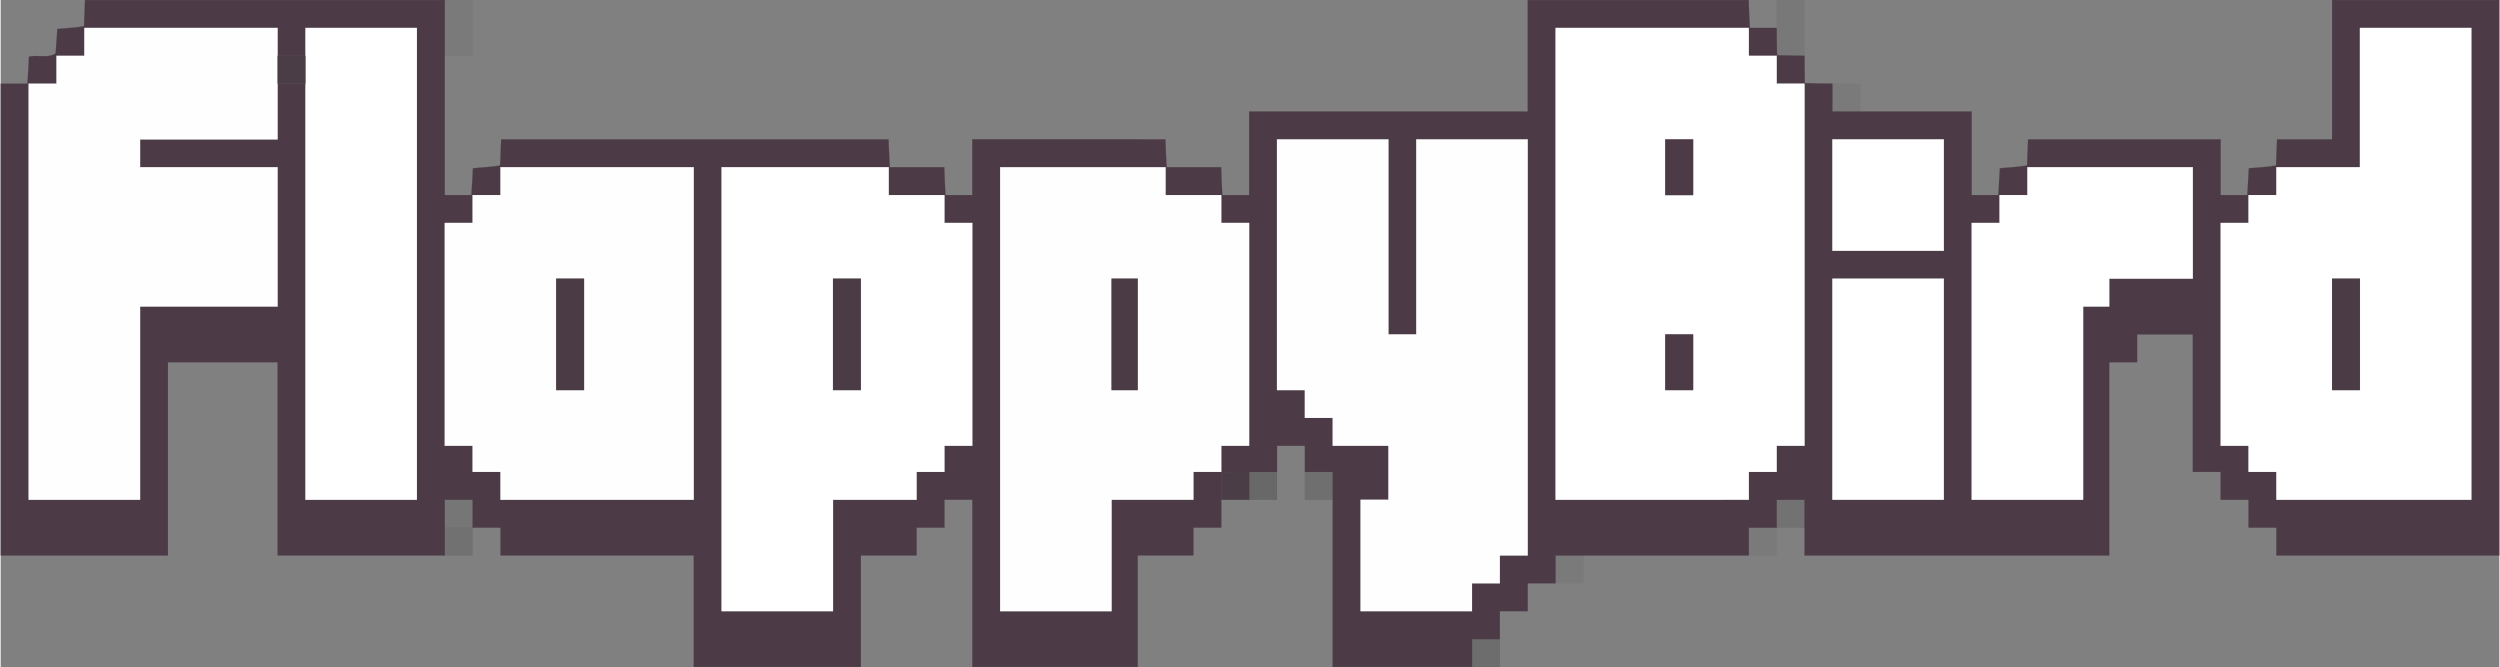
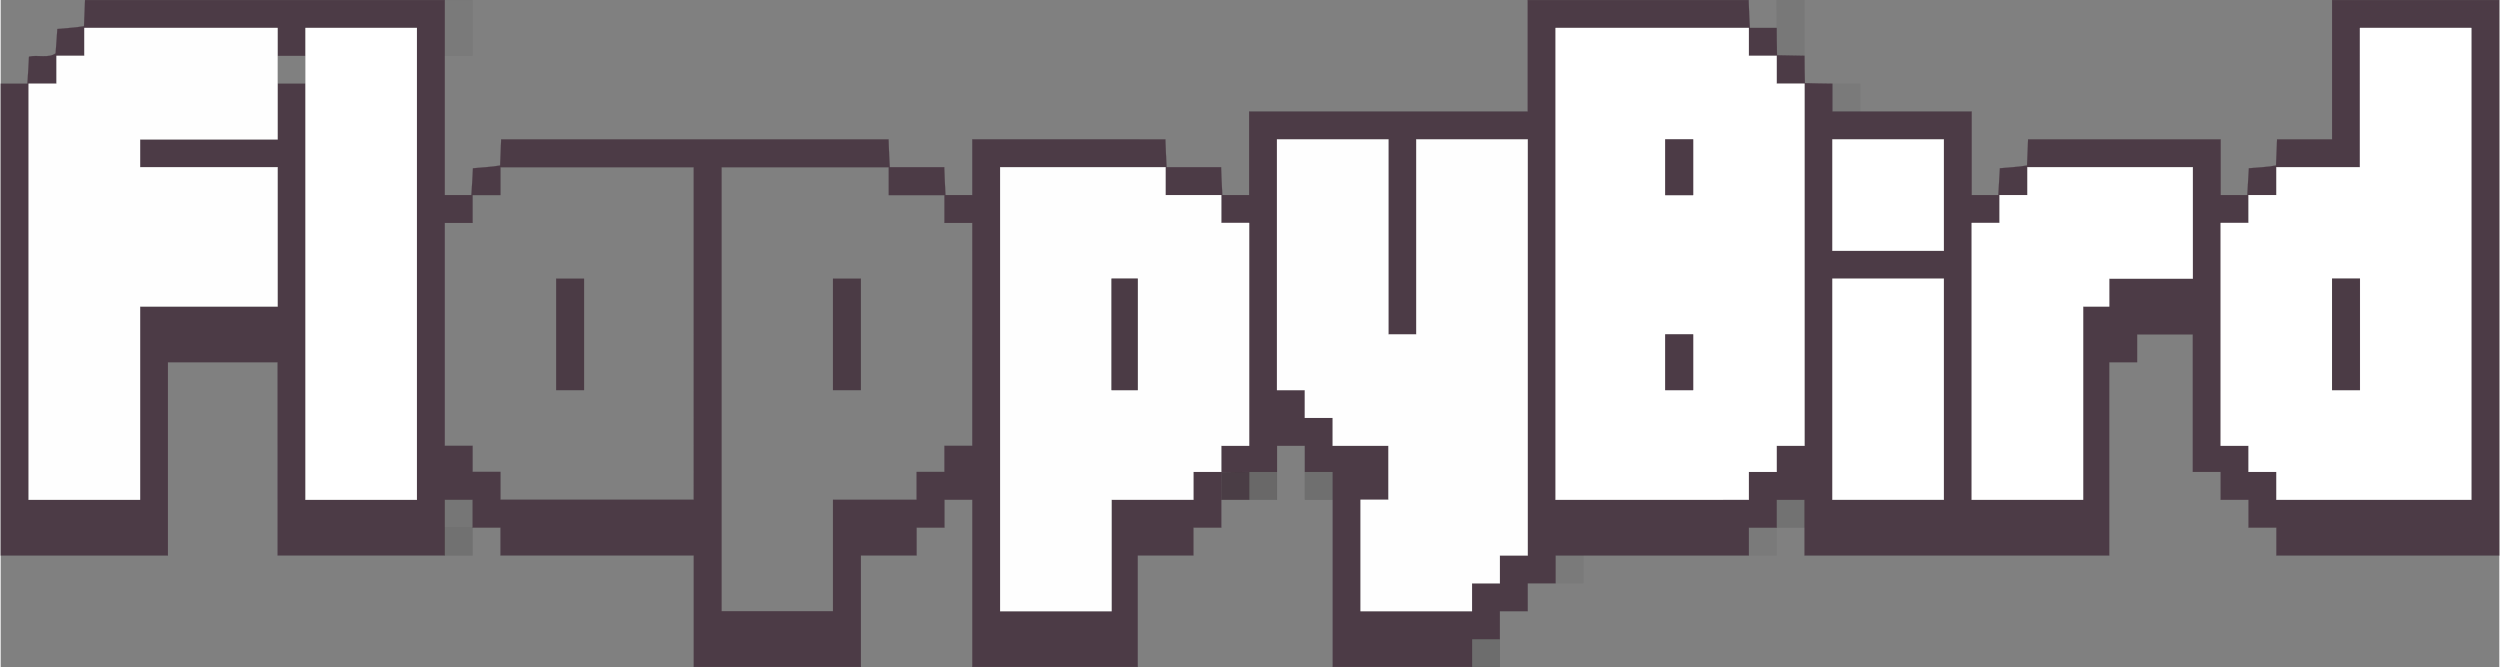
<svg xmlns="http://www.w3.org/2000/svg" width="2500" height="667" viewBox="32.953 72.953 1435.094 383.094">
  <rect x="32.953" y="72.953" width="1435.094" height="383.094" fill="#808080" stroke="none" />
  <path d="M81.4 73h206.601v112h15.3c.399-5.1.6-10.3.899-15.4 5.2-.5 10.4-.7 15.601-1.6.1-3.8.399-11.3.6-15h222.5c.2 5.3.4 10.7.7 16h31.3c.2 5.3.4 10.7.7 16h15.4v-32H701.9c.2 5.3.4 10.7.7 16h31.3c.2 5.3.4 10.7.7 16H750v-48h160V73h126.899c.2 5.3.4 10.7.7 16h15.4c0 5.2.1 10.4.199 15.7 5.2.1 10.5.2 15.801.3 0 5.3.1 10.5.199 15.7 5.2.1 10.5.3 15.801.3v16h80v48h15.3c.3-5.1.6-10.3.899-15.4 5.2-.5 10.4-.7 15.601-1.6.1-3.8.399-11.3.6-15H1308v32h15.3c.3-5.1.6-10.3.899-15.4 5.2-.5 10.4-.6 15.601-1.6.1-3.8.399-11.3.6-15h31.601V73h96v319h-128v-16h-16v-16h-16v-16h-16v-79h-32v16h-16v111h-175v-16-16h-16v16h-16v16h-111v16h-16v16h-16v16h-16v16h-80v-96-16h-16v-15h-16v15h-16c-5.301 0-10.5.1-15.7.2-.101 5.2-.3 10.5-.3 15.8v16h-16v16h-32v64h-95v-96h-16v16h-16v16h-32v64h-96v-64h-111v-16h-16v-16h-16v32h-96V281h-63v111h-96V121h15.3c.4-5.1.6-10.3.9-15.5 4.8-1.2 11.3 1.1 15.3-1.9.3-3.5.8-10.5 1-14 5.1-.5 10.2-.7 15.3-1.6.099-3.8.399-11.3.599-15M81 89v16H65v16H49v239h64V249h79v-80h-79v-16h79v-32h16v239h64V89h-64v16h-16V89H81m845 0v271h111v-16h16v-15h16V121h-16v-16h-16V89H926m462 0v80h-48v16h-16v16h-16v128h16v15h16v16h112V89h-64m-622 64v144h16v16h16v16h32v31h-16v64h64v-16h16v-16h16V153h-64v112h-16V153h-64m319 0v64h64v-64h-64m-765 16v16h-16v16h-16v128h16v15h16v16h111V169H320m127 0v255h64v-64h48v-16h16v-15h16V201h-16v-16h-32v-16h-96m160 0v255h64v-64h47v-16h16v-15h16V201h-16v-16h-32v-16h-95m590 0v16h-16v16h-16v159h64V249h15v-16h48v-64h-95m-112 64v127h64V233h-64z" fill="#4c3b46" stroke="#4c3b46" stroke-width=".094" />
  <path d="M288 73h16v32h-16V73z" opacity=".05" fill="#040203" stroke="#040203" stroke-width=".094" />
  <path d="M1052.9 73h16.101v32c-5.301-.1-10.601-.2-15.801-.3-.1-5.3-.2-10.5-.2-15.7 0-5.3-.1-10.7-.1-16z" opacity=".06" fill="#040303" stroke="#040303" stroke-width=".094" />
  <path d="M81 89h111v64h-79v16h79v80h-79v111H49V121h16v-16h16V89z" fill="#fefefe" stroke="#fefefe" stroke-width=".094" />
  <path d="M208 89h64v271h-64V121v-16-16zM926 89h111v16h16v16h16v208h-16v15h-16v16H926V89m63 64v32h16v-32h-16m0 112v32h16v-32h-16zM1388 89h64v271h-112v-16h-16v-15h-16V201h16v-16h16v-16h48V89m-16 144v64h16v-64h-16z" fill="#fff" stroke="#fff" stroke-width=".094" />
-   <path d="M192 105h16v16h-16v-16z" opacity=".9" fill="#44363f" stroke="#44363f" stroke-width=".094" />
  <path d="M1085 121h16v16h-16v-16z" opacity=".05" fill="#040303" stroke="#040303" stroke-width=".094" />
  <path d="M766 153h64v112h16V153h64v239h-16v16h-16v16h-64v-64h16v-31h-32v-16h-16v-16h-16V153z" fill="#fefefe" stroke="#fefefe" stroke-width=".094" />
  <path d="M989 153h16v32h-16v-32z" fill="#4c3b46" stroke="#4c3b46" stroke-width=".094" />
  <path d="M1085 153h64v64h-64v-64z" fill="#fff" stroke="#fff" stroke-width=".094" />
-   <path d="M320 169h111v191H320v-16h-16v-15h-16V201h16v-16h16v-16m32 64v64h16v-64h-16z" fill="#fefefe" stroke="#fefefe" stroke-width=".094" />
-   <path d="M447 169h96v16h32v16h16v128h-16v15h-16v16h-48v64h-64V169m64 64v64h16v-64h-16z" fill="#fff" stroke="#fff" stroke-width=".094" />
  <path d="M607 169h95v16h32v16h16v128h-16v15h-16v16h-47v64h-64V169m64 64v64h15v-64h-15z" fill="#fefefe" stroke="#fefefe" stroke-width=".094" />
  <path d="M1197 169h95v64h-48v16h-15v111h-64V201h16v-16h16v-16z" fill="#fff" stroke="#fff" stroke-width=".094" />
  <path d="M352 233h16v64h-16v-64zM511 233h16v64h-16v-64zM671 233h15v64h-15v-64z" fill="#4b3b45" stroke="#4b3b45" stroke-width=".094" />
  <path d="M1085 233h64v127h-64V233z" fill="#fff" stroke="#fff" stroke-width=".094" />
  <path d="M1372 233h16v64h-16v-64z" fill="#4b3b45" stroke="#4b3b45" stroke-width=".094" />
  <path d="M989 265h16v32h-16v-32z" fill="#4c3b46" stroke="#4c3b46" stroke-width=".094" />
  <path d="M734.3 344.2c5.2-.101 10.399-.2 15.7-.2v16h-16c0-5.3.199-10.6.3-15.8z" opacity=".9" fill="#44363f" stroke="#44363f" stroke-width=".094" />
  <path d="M750 344h16v16h-16v-16z" opacity=".2" fill="#0f0c0e" stroke="#0f0c0e" stroke-width=".094" />
  <path d="M782 344h16v16h-16v-16z" opacity=".14" fill="#0a0809" stroke="#0a0809" stroke-width=".094" />
  <path d="M288 360h16v16h-16v-16z" opacity=".08" fill="#060405" stroke="#060405" stroke-width=".094" />
  <path d="M1053 360h16v16h-16v-16z" opacity=".11" fill="#080607" stroke="#080607" stroke-width=".094" />
  <path d="M288 376h16v16h-16v-16z" opacity=".12" fill="#080708" stroke="#080708" stroke-width=".094" />
  <path d="M1037 376h16v16h-16v-16zM926 392h16v16h-16v-16z" opacity=".05" fill="#040303" stroke="#040303" stroke-width=".094" />
  <path d="M878 440h16v16h-16v-16z" opacity=".16" fill="#0c090b" stroke="#0c090b" stroke-width=".094" />
</svg>